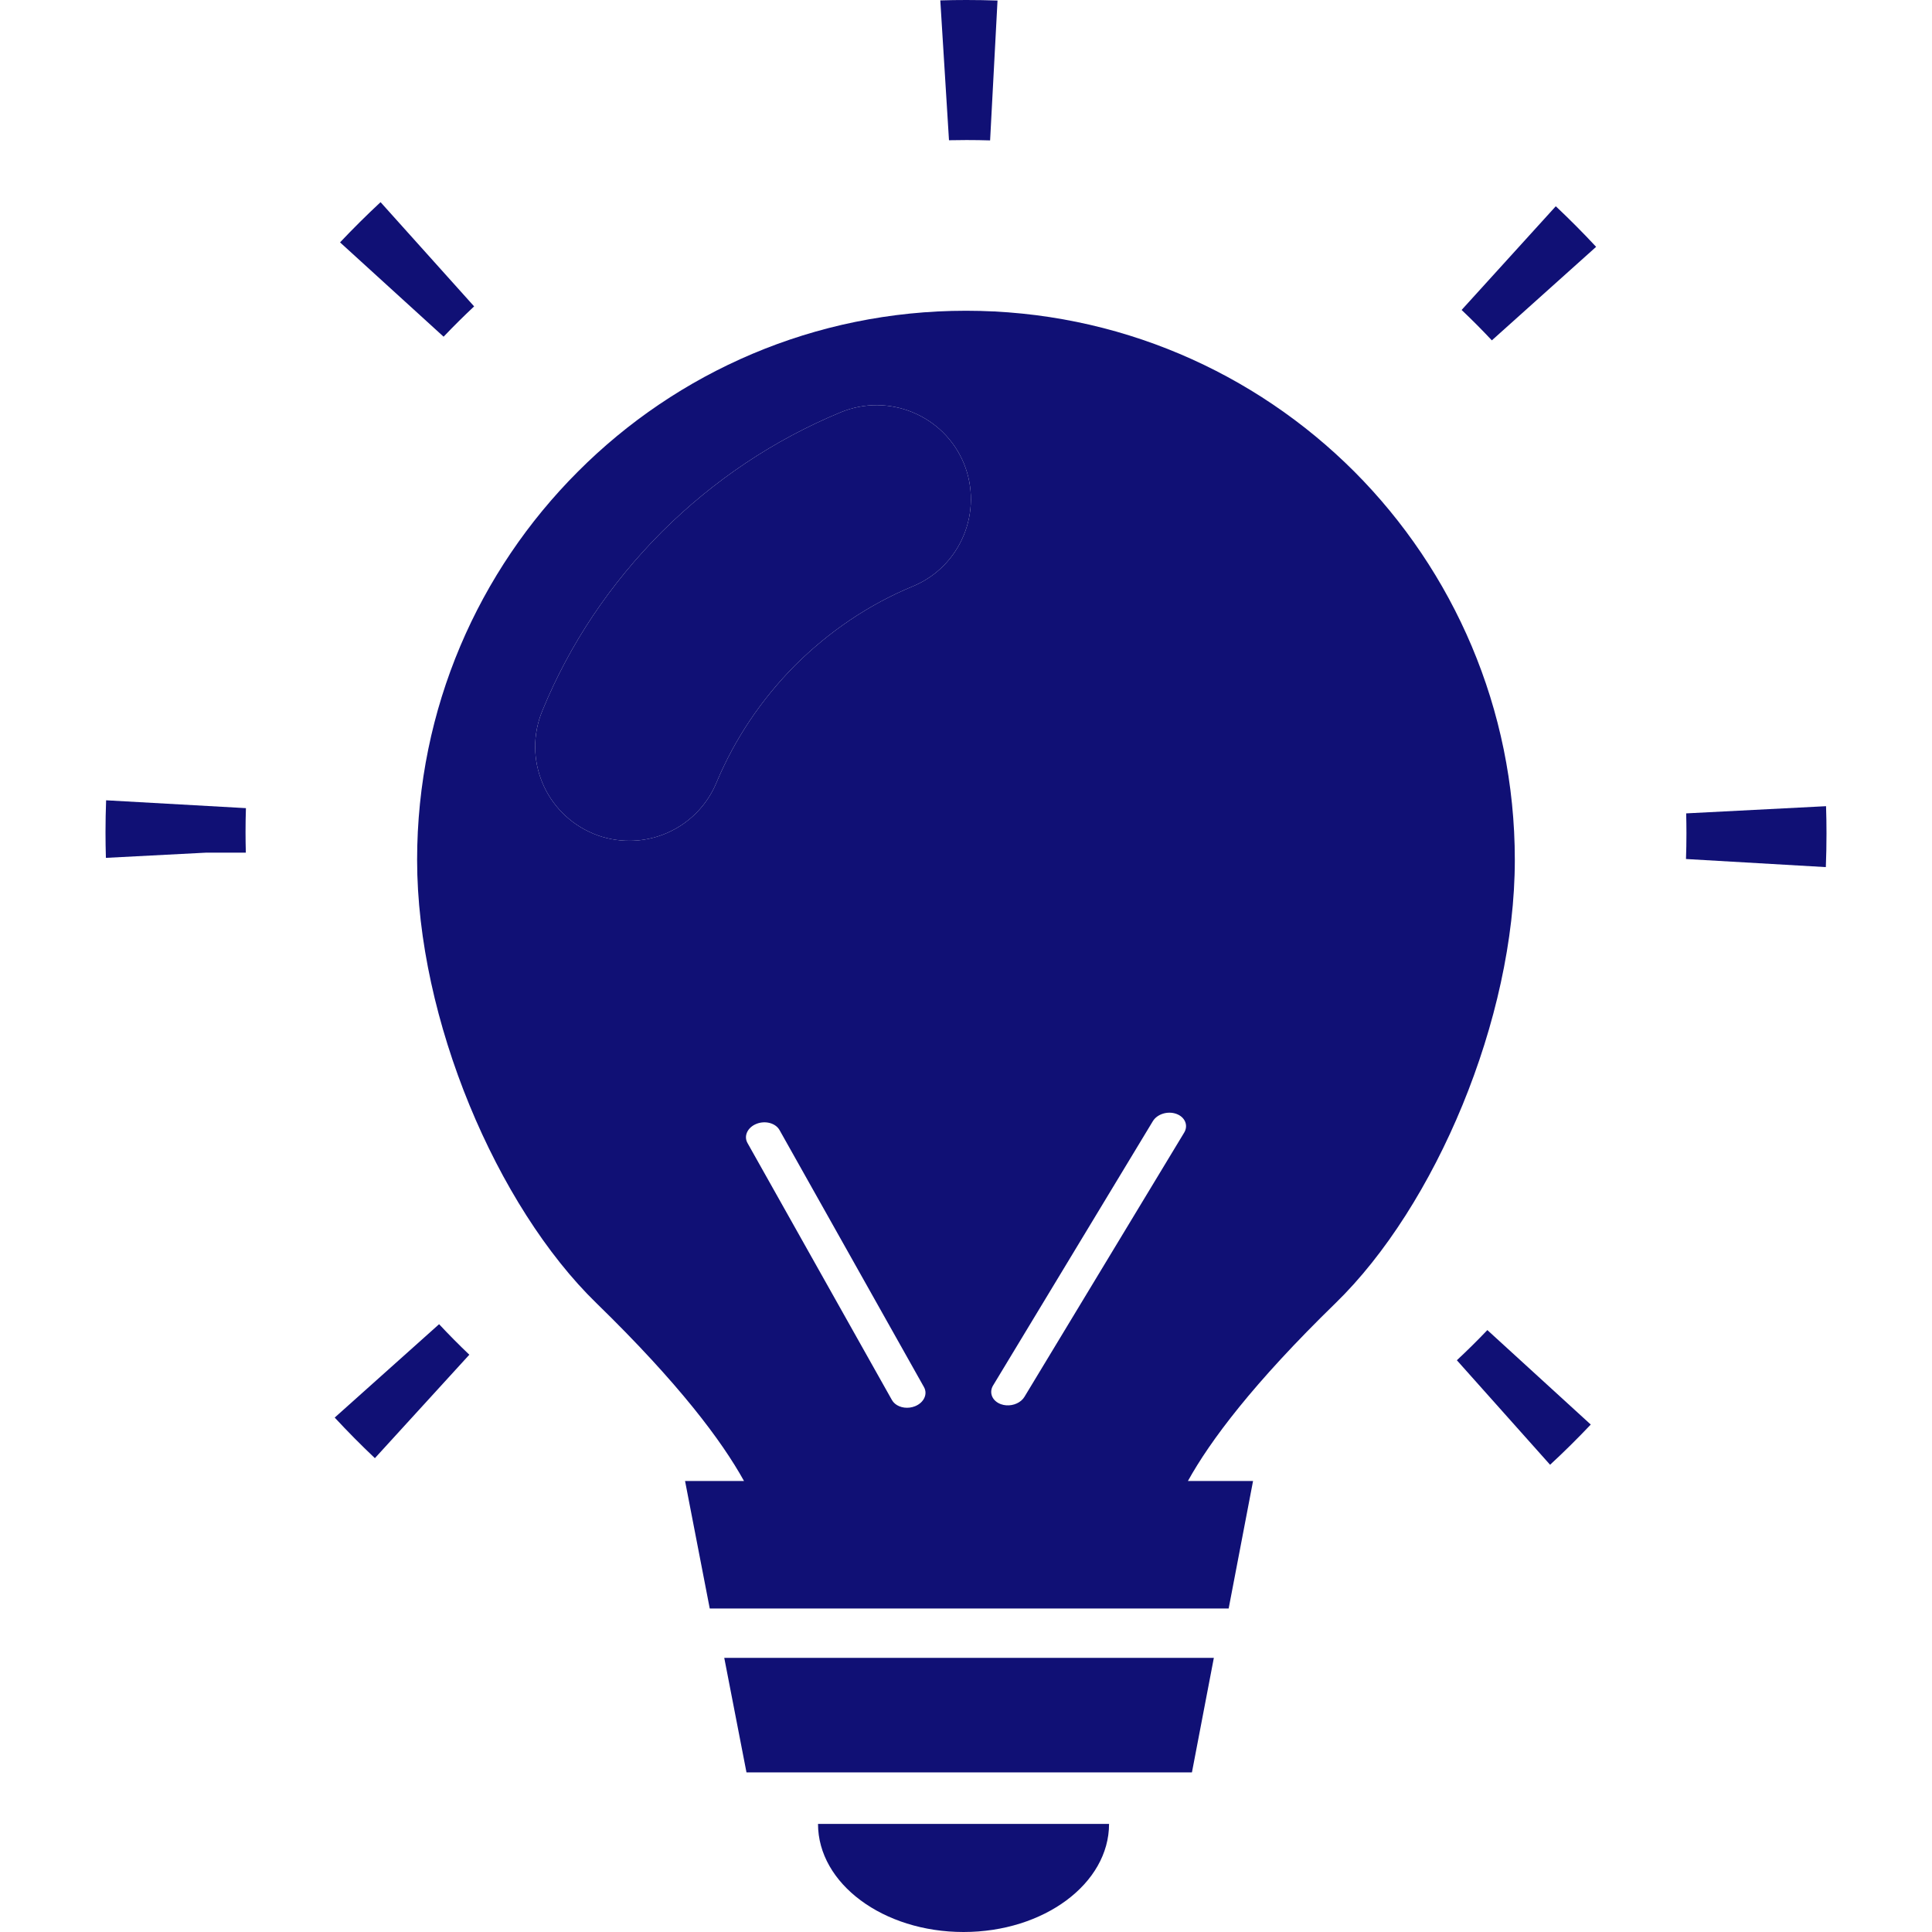
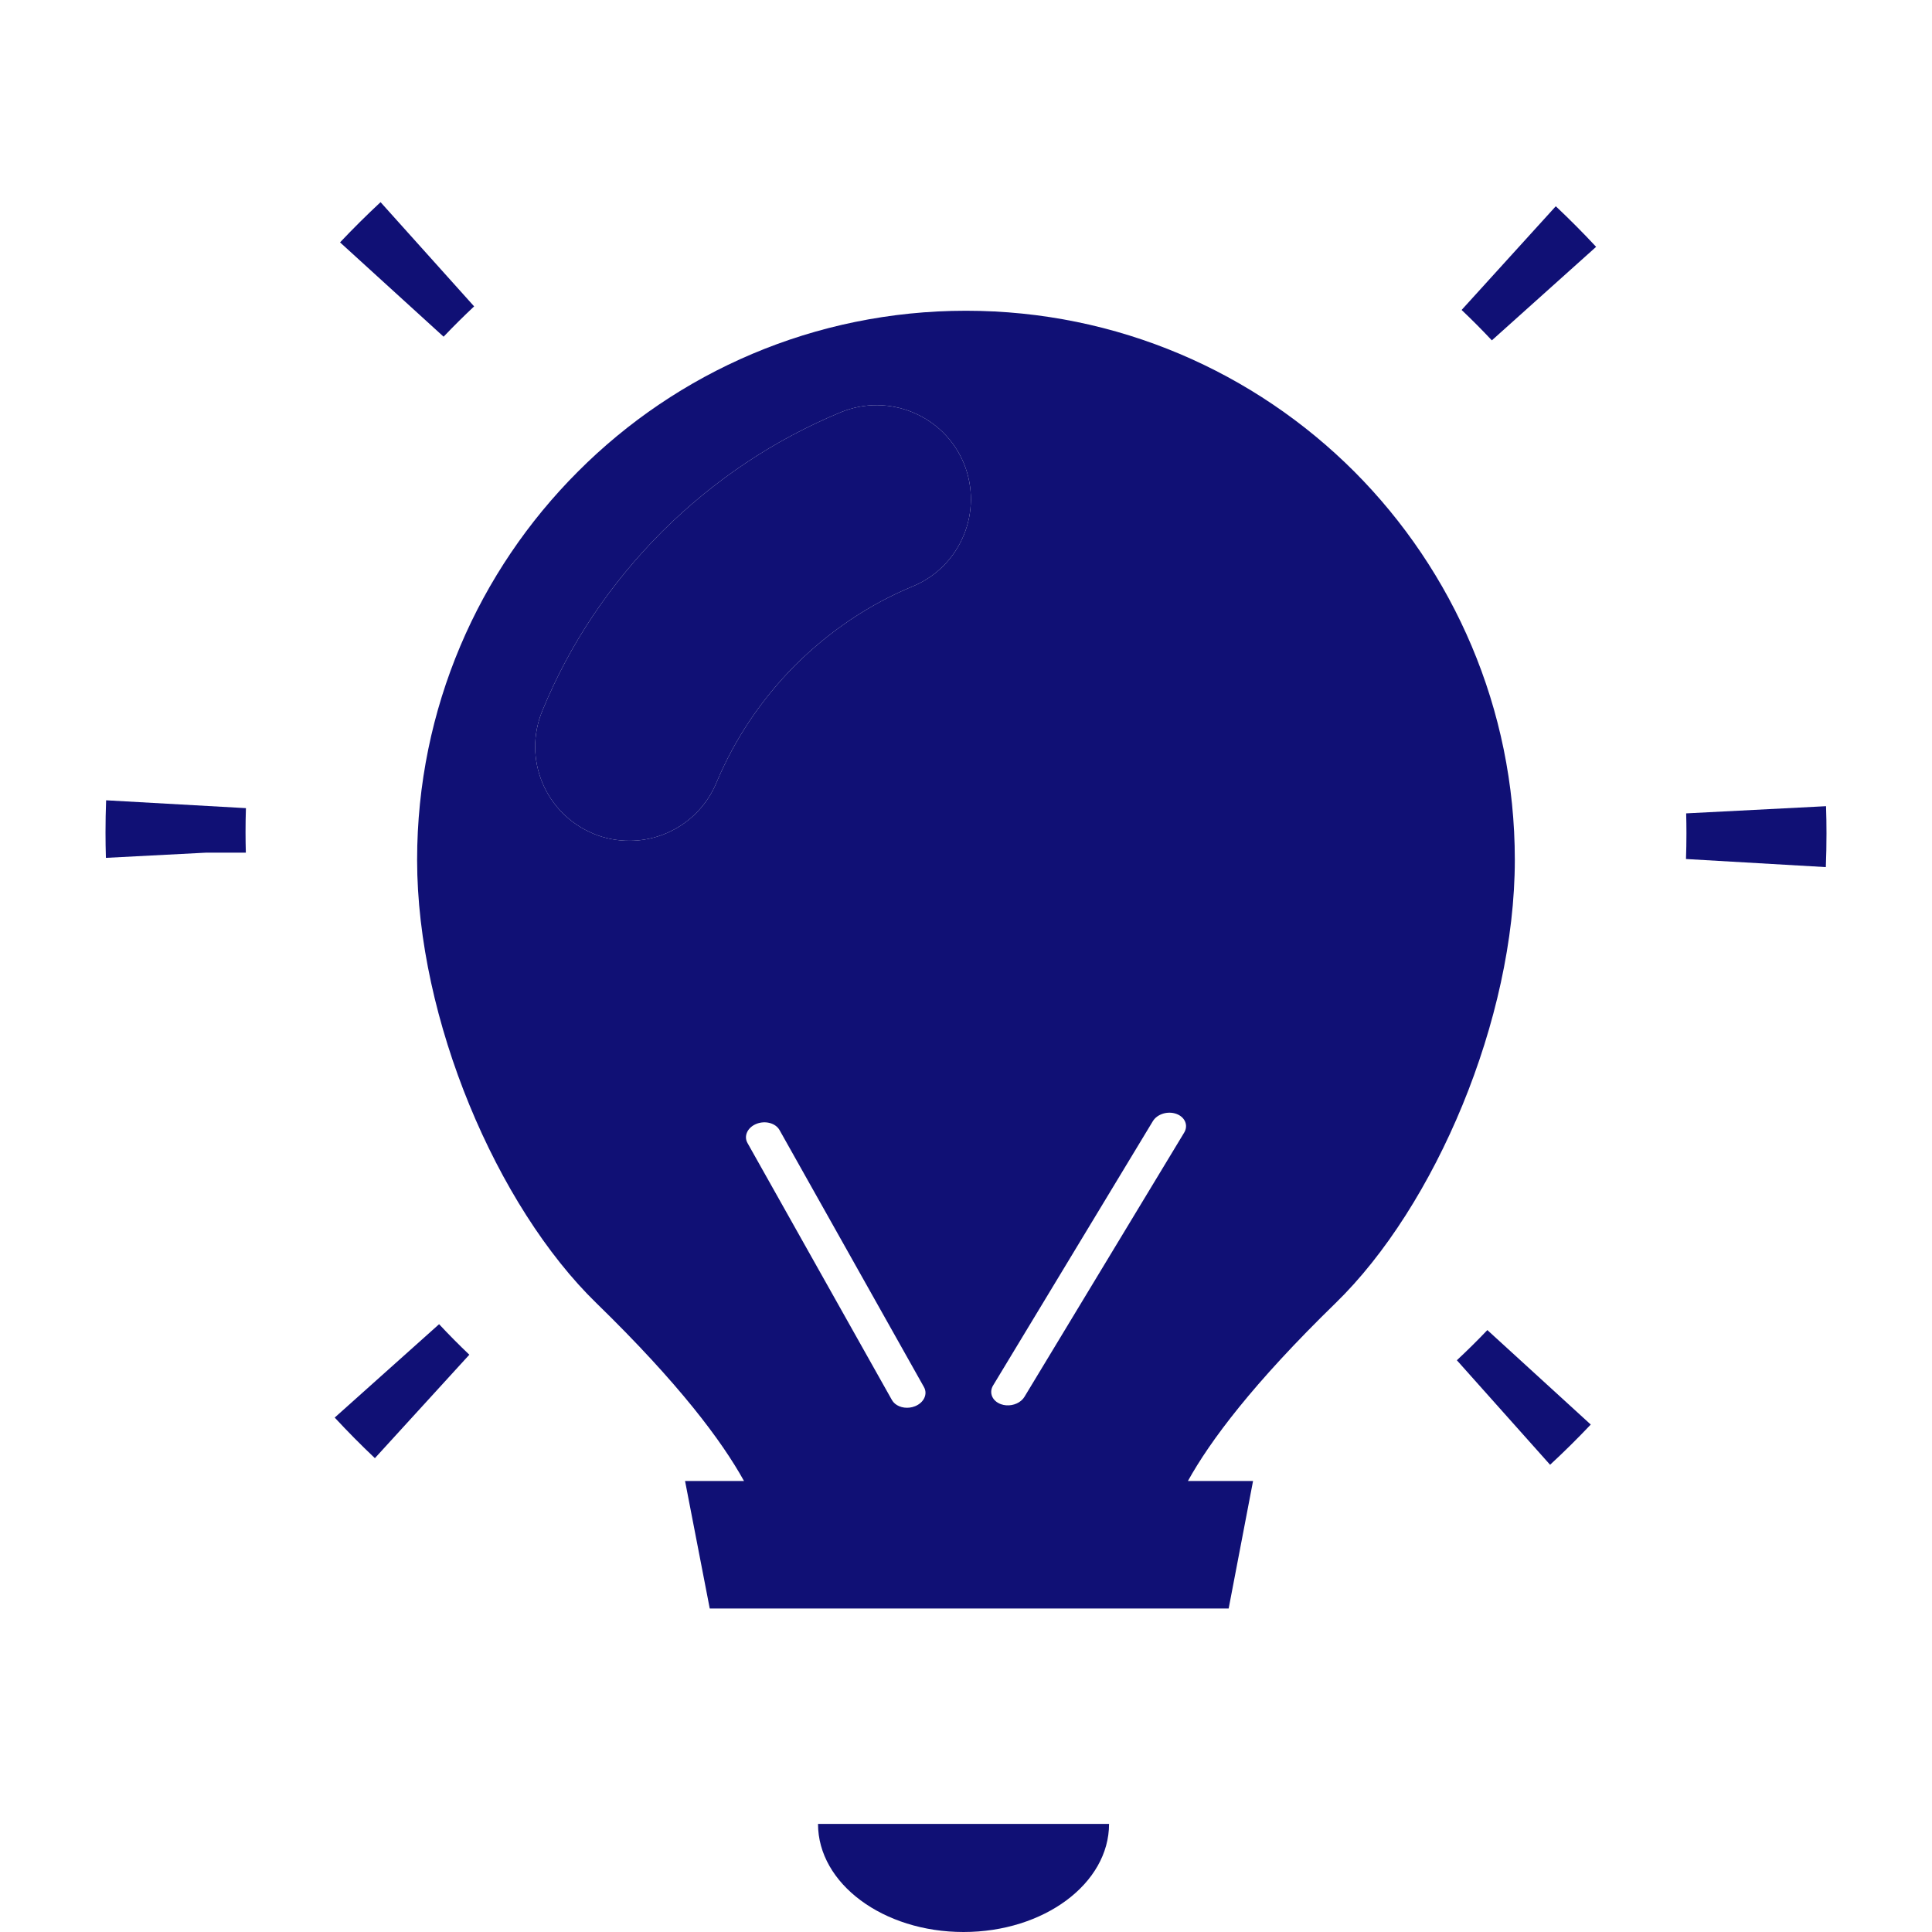
<svg xmlns="http://www.w3.org/2000/svg" width="512" height="512" viewBox="0 0 512 512" fill="none">
  <path d="M222.775 109.266C205.023 116.629 189.155 127.264 175.41 140.926C161.749 154.669 151.031 170.54 143.751 188.292C138.434 201.054 144.488 215.615 157.248 220.932C160.358 222.241 163.631 222.814 166.821 222.814C176.639 222.814 185.881 217.006 189.89 207.353C194.718 195.818 201.753 185.347 210.751 176.266C219.832 167.268 230.221 160.232 241.838 155.405C254.6 150.17 260.654 135.527 255.418 122.765C250.1 110.002 235.456 104.031 222.775 109.266Z" fill="#101075" />
-   <path d="M197.826 469.705H315.874L321.682 439.355H191.936L197.826 469.705Z" fill="#101075" />
  <path d="M255.346 512C276.644 512 293.91 499.174 293.91 483.352H216.783C216.783 499.174 234.048 512 255.346 512Z" fill="#101075" />
  <path d="M88.699 375.673C92.119 379.36 95.682 382.959 99.349 386.429L124.378 359.015C121.63 356.403 118.954 353.698 116.364 350.926L88.699 375.673Z" fill="#101075" />
  <path d="M28.121 212.086C28.016 214.898 27.961 217.718 27.961 220.55C27.961 222.807 27.993 225.072 28.064 227.34L54.541 225.966H65.149C65.101 224.156 65.07 222.351 65.07 220.549C65.07 218.412 65.102 216.283 65.173 214.166L28.121 212.086Z" fill="#101075" />
  <path d="M125.649 81.196L100.852 53.574C97.138 57.033 93.55 60.596 90.115 64.231L117.557 89.229C120.185 86.469 122.885 83.785 125.649 81.196Z" fill="#101075" />
-   <path d="M256.155 37.112C258.241 37.112 260.319 37.144 262.387 37.208L264.352 0.143C261.612 0.048 258.841 0 256.107 0C253.767 0 251.441 0.036 249.189 0.104L251.491 37.165C253.048 37.129 254.605 37.112 256.155 37.112Z" fill="#101075" />
  <path d="M483.921 213.648L446.853 215.554C446.901 217.332 446.924 219.109 446.924 220.874C446.924 223.139 446.884 225.399 446.805 227.648L483.865 229.793C483.986 226.833 484.041 223.861 484.041 220.874C484.042 218.494 484.003 216.101 483.921 213.648Z" fill="#101075" />
  <path d="M387.342 82.142C390.108 84.762 392.784 87.454 395.355 90.199L422.989 65.413C419.554 61.722 415.976 58.123 412.299 54.66L387.342 82.142Z" fill="#101075" />
  <path d="M386.082 360.48L410.79 388.178C414.482 384.766 418.084 381.2 421.567 377.521L394.165 352.484C391.553 355.227 388.845 357.904 386.082 360.48Z" fill="#101075" />
  <path d="M358.903 124.974C332.561 98.632 296.157 82.352 255.991 82.352C215.825 82.352 179.421 98.632 153.16 124.974C126.818 151.316 110.539 187.72 110.539 227.886C110.539 270.098 131.645 319.673 158.069 345.361C179.91 366.631 191.283 381.846 197.171 392.481H181.547L188.09 426.267H325.608L332.072 392.481H314.809C320.699 381.846 332.072 366.63 353.913 345.361C380.336 319.673 401.443 270.099 401.443 227.886C401.443 187.72 385.162 151.316 358.903 124.974ZM242.5 372.662C242.034 372.85 241.553 372.971 241.072 373.03C239.131 373.27 237.201 372.501 236.367 371.015L198.089 302.9C197.047 301.047 198.105 298.779 200.451 297.836C202.797 296.891 205.544 297.63 206.586 299.483L244.864 367.598C245.906 369.451 244.848 371.719 242.5 372.662ZM241.838 155.405C230.221 160.232 219.832 167.267 210.751 176.266C201.753 185.347 194.718 195.818 189.89 207.353C185.88 217.006 176.639 222.814 166.821 222.814C163.631 222.814 160.359 222.242 157.248 220.932C144.488 215.615 138.434 201.054 143.751 188.292C151.031 170.54 161.749 154.669 175.41 140.926C189.155 127.264 205.023 116.629 222.775 109.266C235.456 104.031 250.1 110.002 255.417 122.764C260.654 135.527 254.6 150.17 241.838 155.405ZM313.82 300.149L271.486 370.181C270.563 371.708 268.584 372.569 266.654 372.422C266.176 372.386 265.701 372.288 265.245 372.122C262.953 371.289 262.026 369.069 263.179 367.164L305.51 297.133C306.663 295.227 309.456 294.357 311.75 295.191C314.044 296.023 314.971 298.243 313.82 300.149Z" fill="#101075" />
</svg>